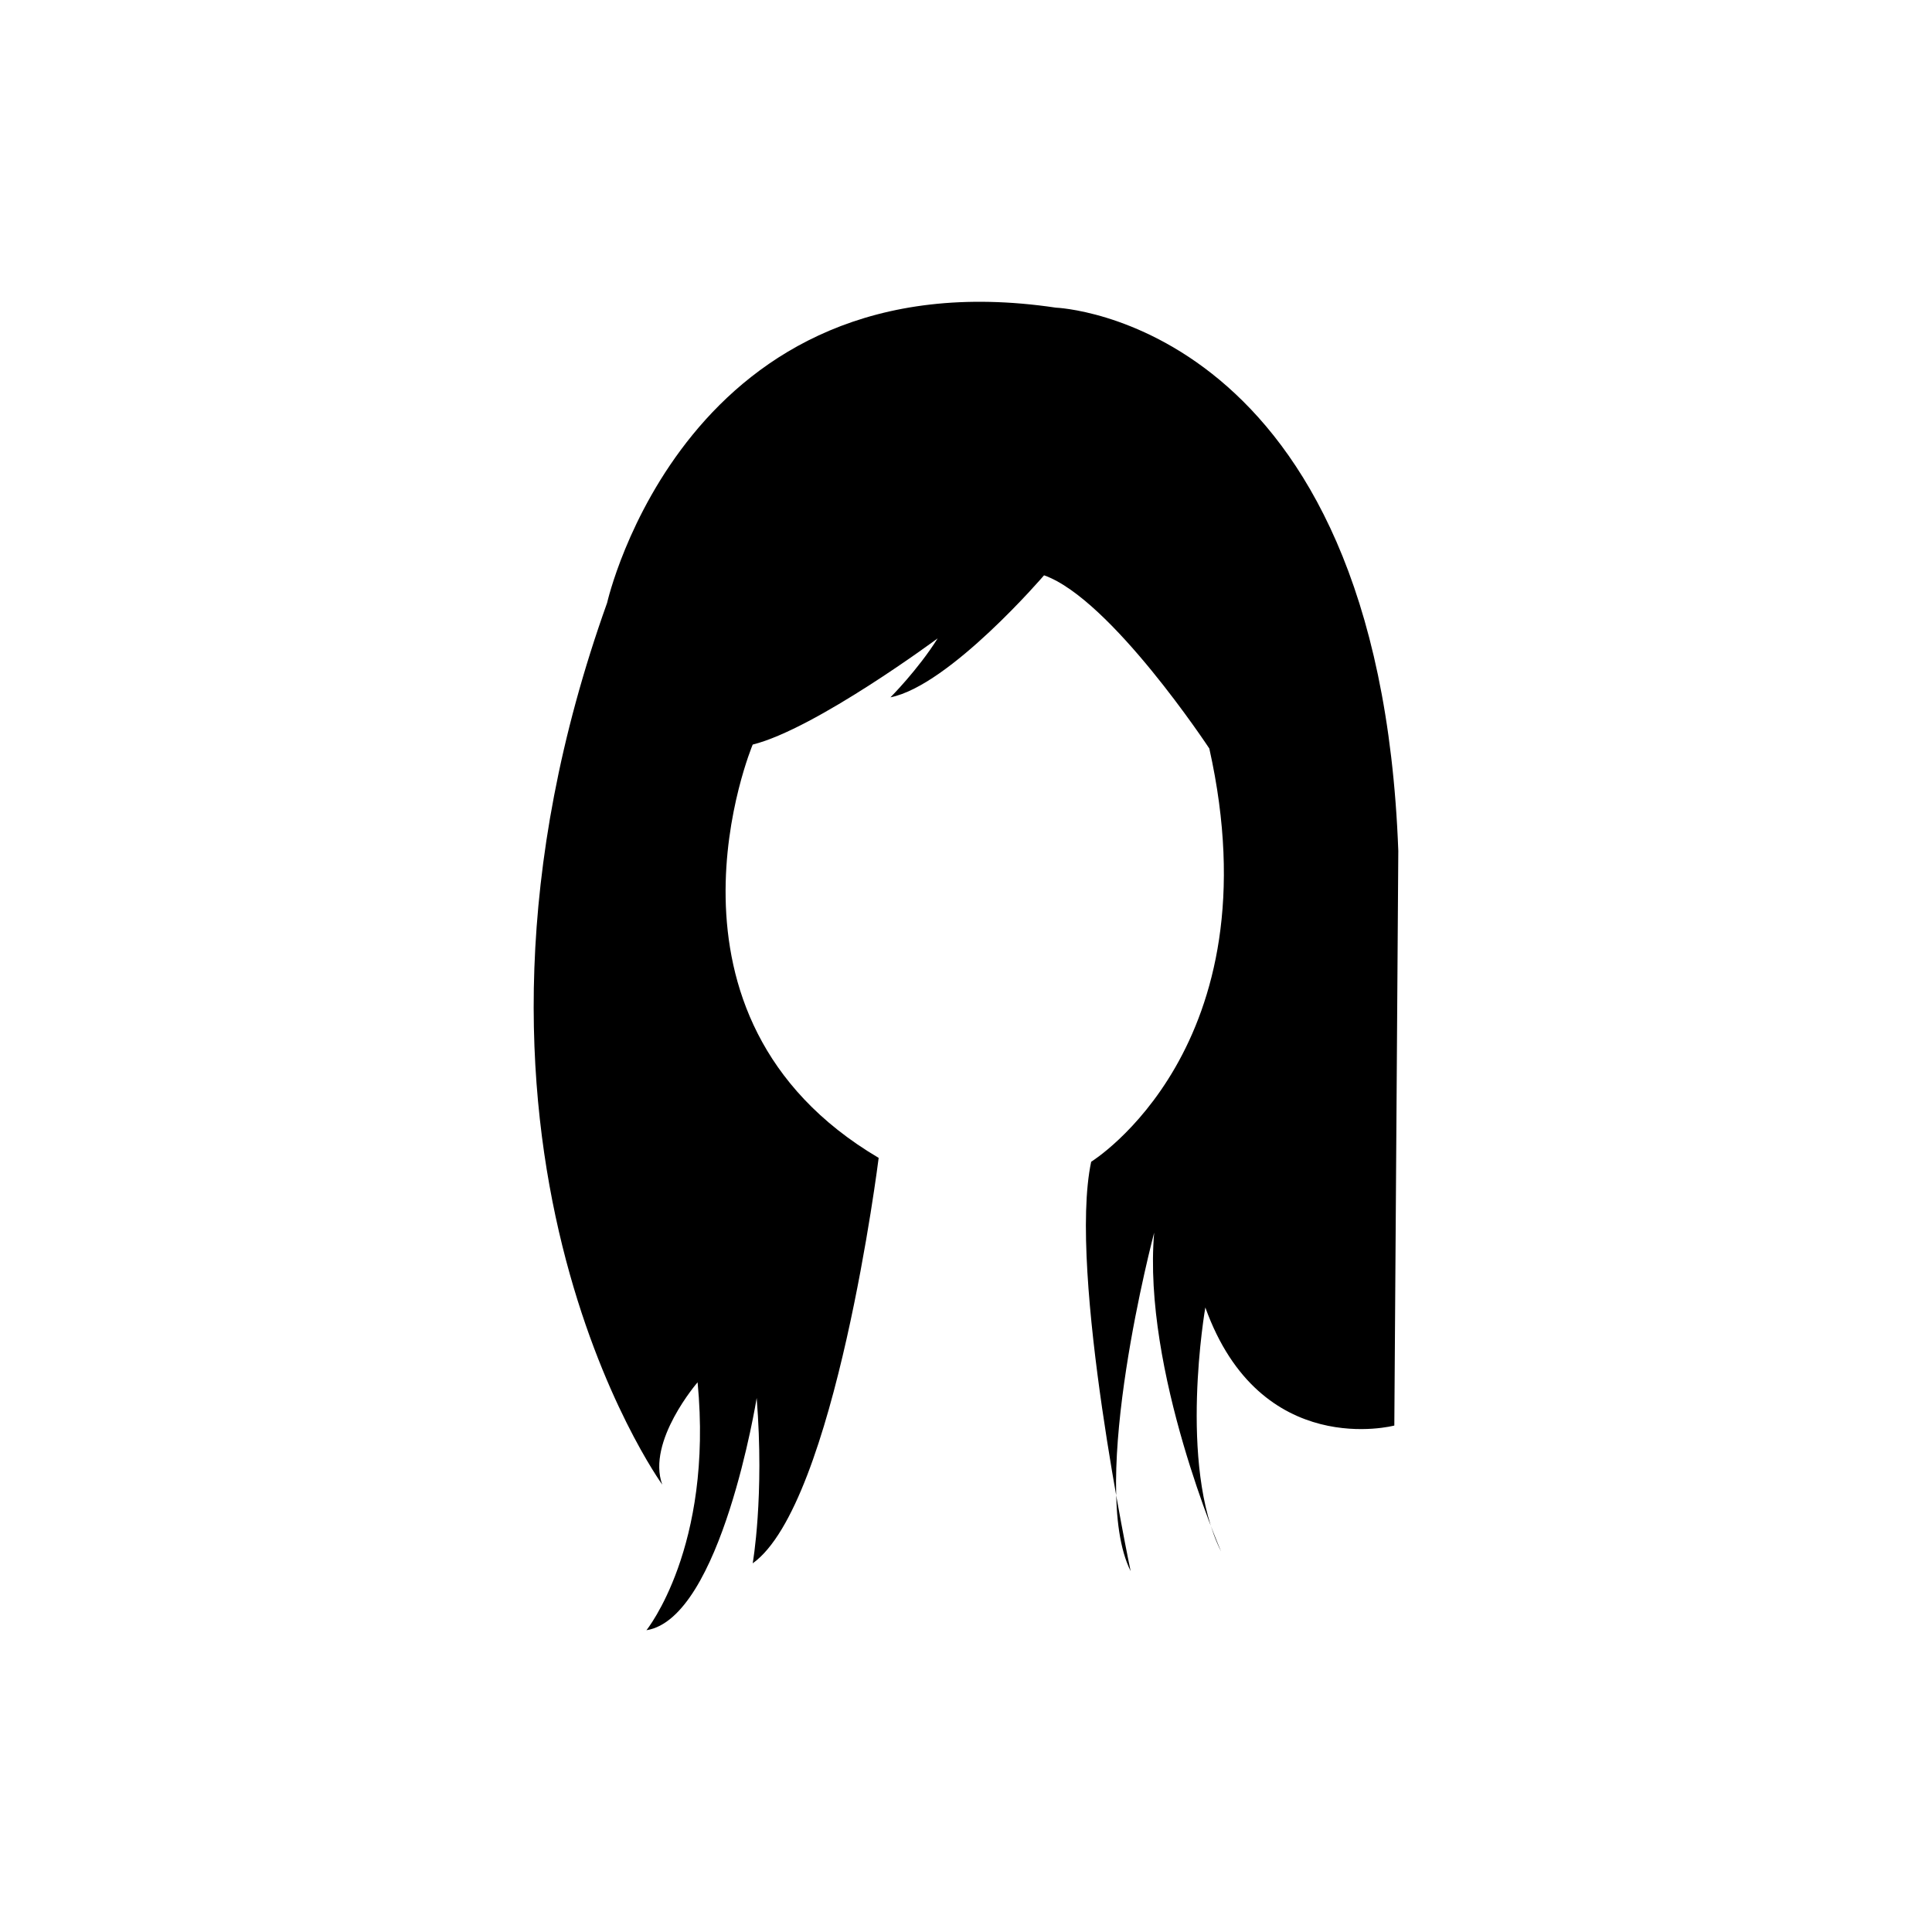
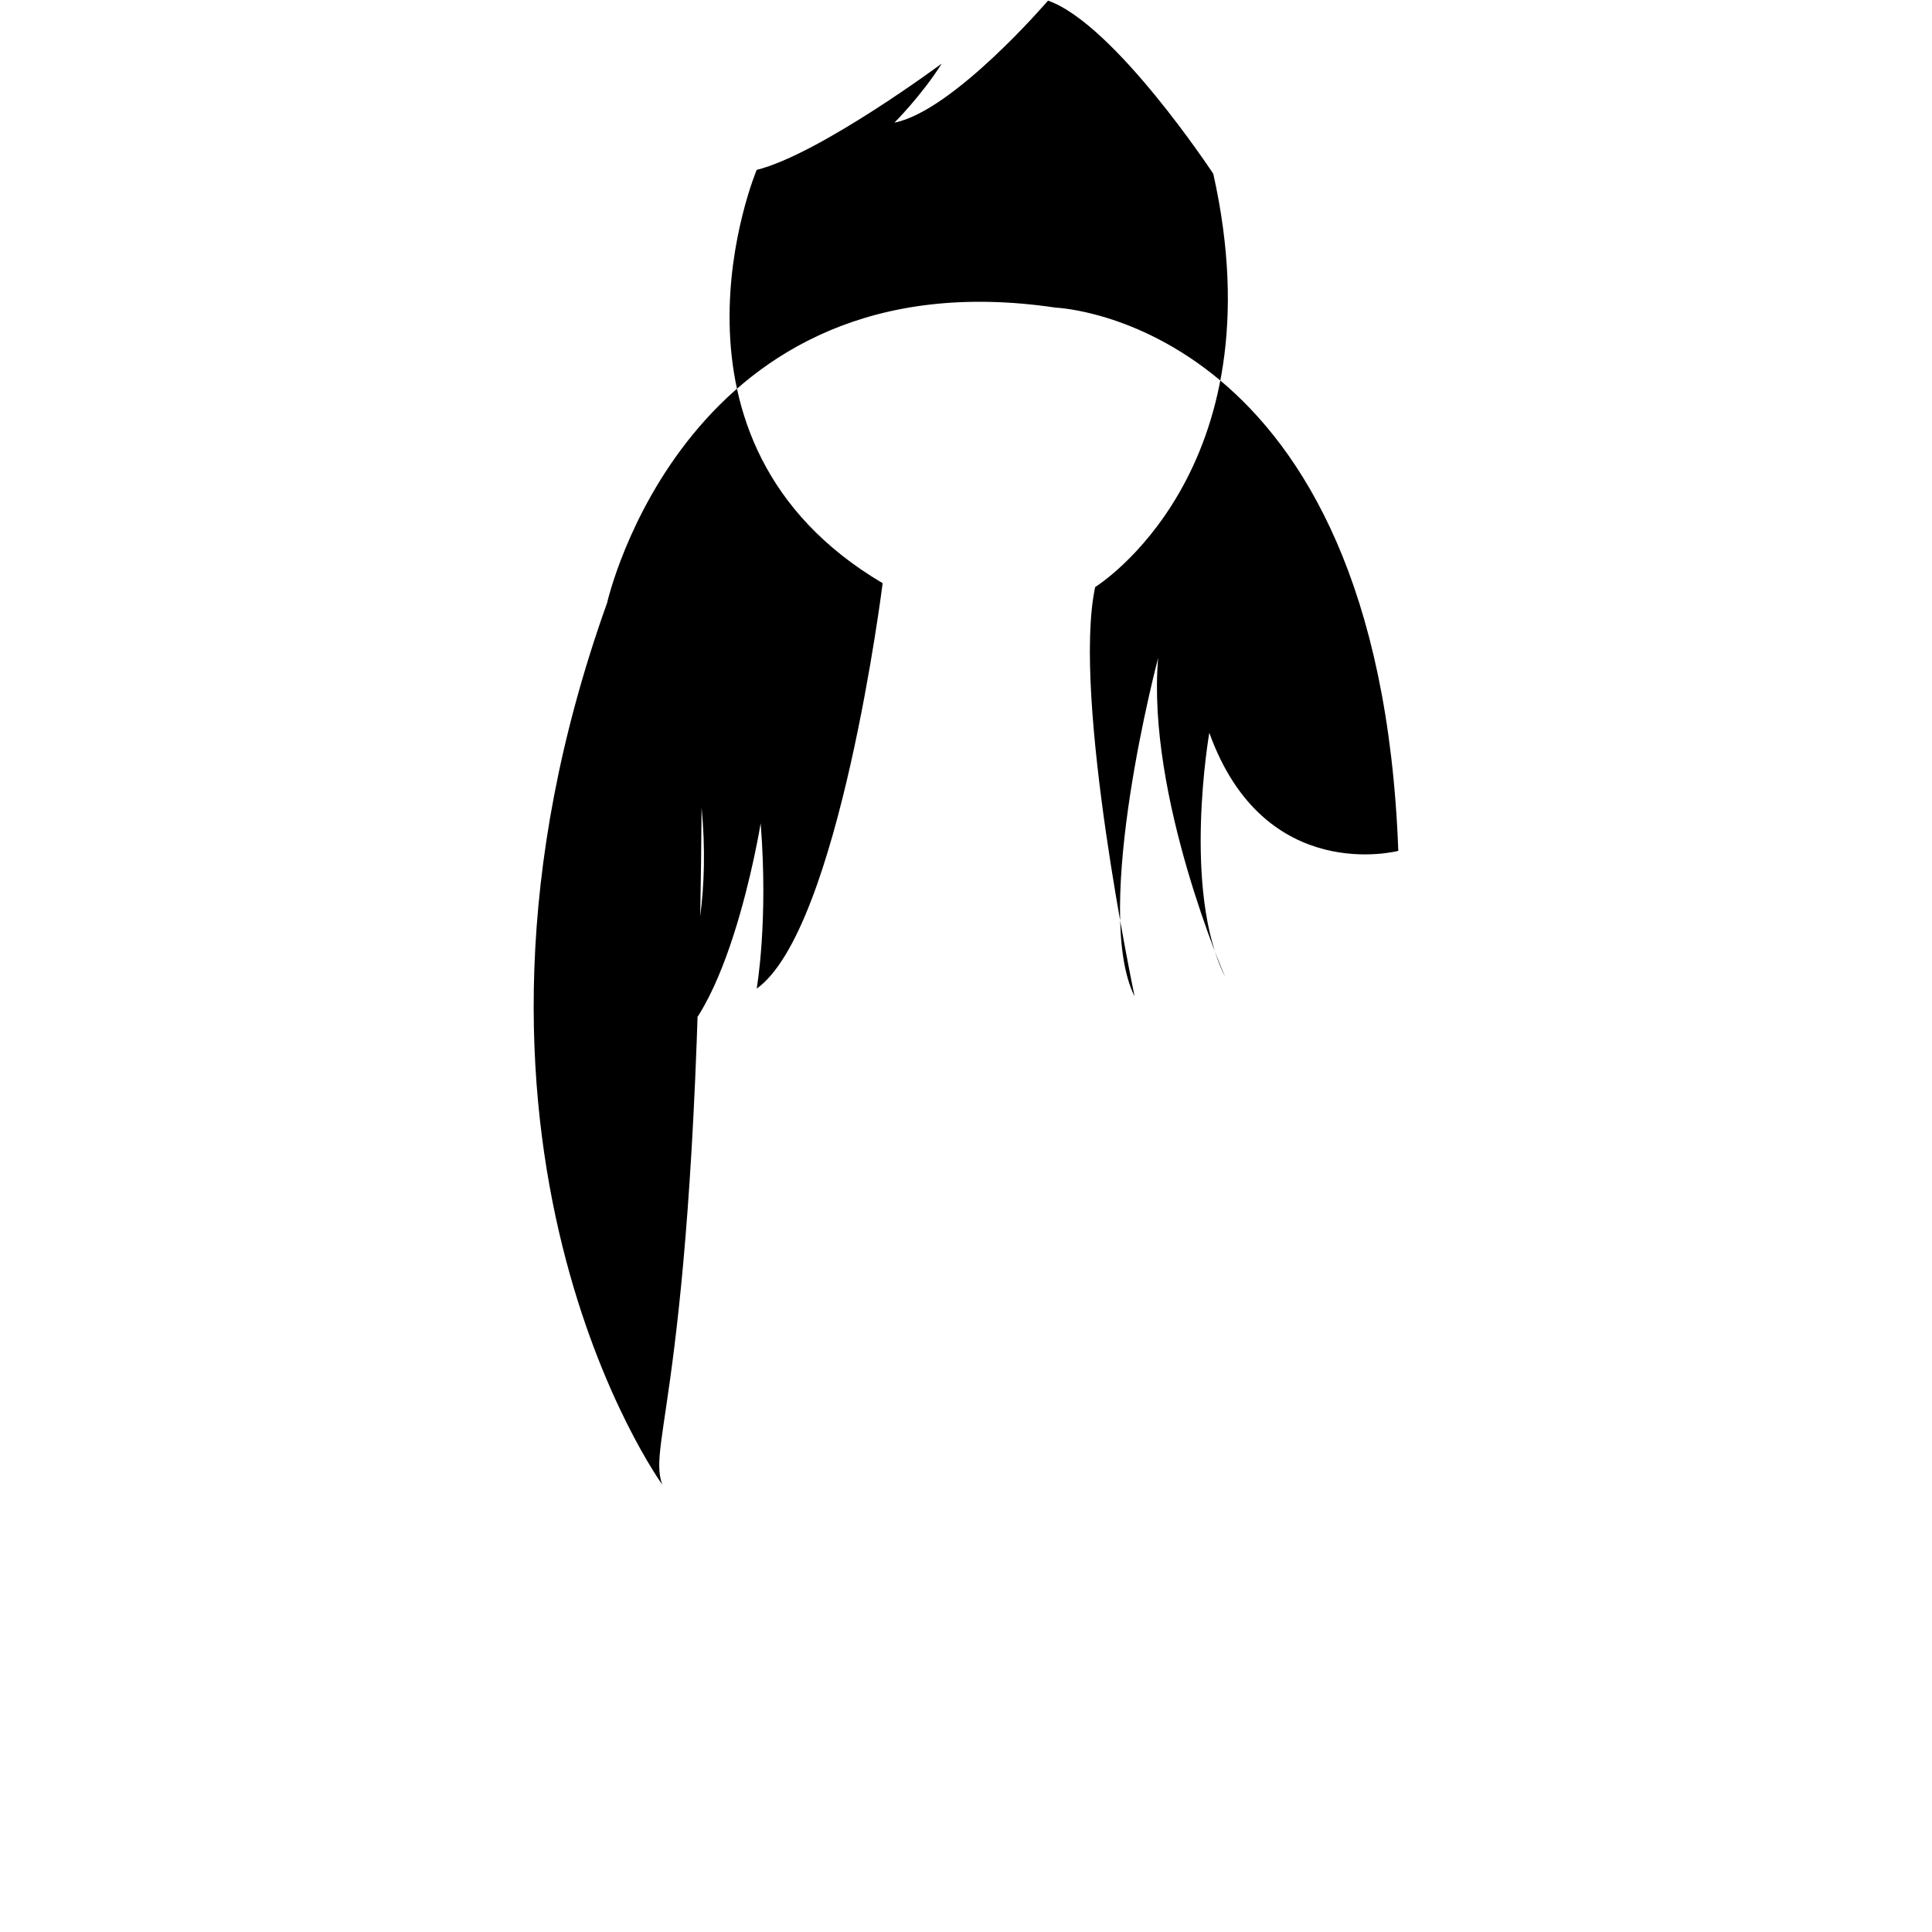
<svg xmlns="http://www.w3.org/2000/svg" version="1.1" id="Layer_1" x="0px" y="0px" width="50px" height="50px" viewBox="0 0 50 50" enable-background="new 0 0 50 50" xml:space="preserve">
  <g>
-     <path d="M17.139,38.421c0,0-6.418-8.862-1.427-22.819c0,0,2.037-9.065,11.613-7.64c0,0,8.354,0.306,8.863,14.058l-0.103,14.873   c0,0-3.464,0.918-4.891-3.056c0,0-0.713,4.075,0.408,6.315c0,0-2.038-4.687-1.732-8.252c0,0-1.73,6.52-0.609,8.761   c0,0-1.632-7.741-1.021-10.595c0,0,4.788-2.953,3.057-10.695c0,0-2.548-3.871-4.277-4.482c0,0-2.445,2.854-3.975,3.158   c0,0,0.713-0.714,1.223-1.527c0,0-3.157,2.342-4.788,2.75c0,0-2.954,7.028,3.26,10.696c0,0-1.121,8.966-3.26,10.493   c0,0,0.306-1.732,0.103-4.279c0,0-0.917,5.705-2.853,6.01c0,0,1.731-2.139,1.324-6.416C18.056,35.771,16.731,37.3,17.139,38.421z" />
+     <path d="M17.139,38.421c0,0-6.418-8.862-1.427-22.819c0,0,2.037-9.065,11.613-7.64c0,0,8.354,0.306,8.863,14.058c0,0-3.464,0.918-4.891-3.056c0,0-0.713,4.075,0.408,6.315c0,0-2.038-4.687-1.732-8.252c0,0-1.73,6.52-0.609,8.761   c0,0-1.632-7.741-1.021-10.595c0,0,4.788-2.953,3.057-10.695c0,0-2.548-3.871-4.277-4.482c0,0-2.445,2.854-3.975,3.158   c0,0,0.713-0.714,1.223-1.527c0,0-3.157,2.342-4.788,2.75c0,0-2.954,7.028,3.26,10.696c0,0-1.121,8.966-3.26,10.493   c0,0,0.306-1.732,0.103-4.279c0,0-0.917,5.705-2.853,6.01c0,0,1.731-2.139,1.324-6.416C18.056,35.771,16.731,37.3,17.139,38.421z" />
  </g>
</svg>